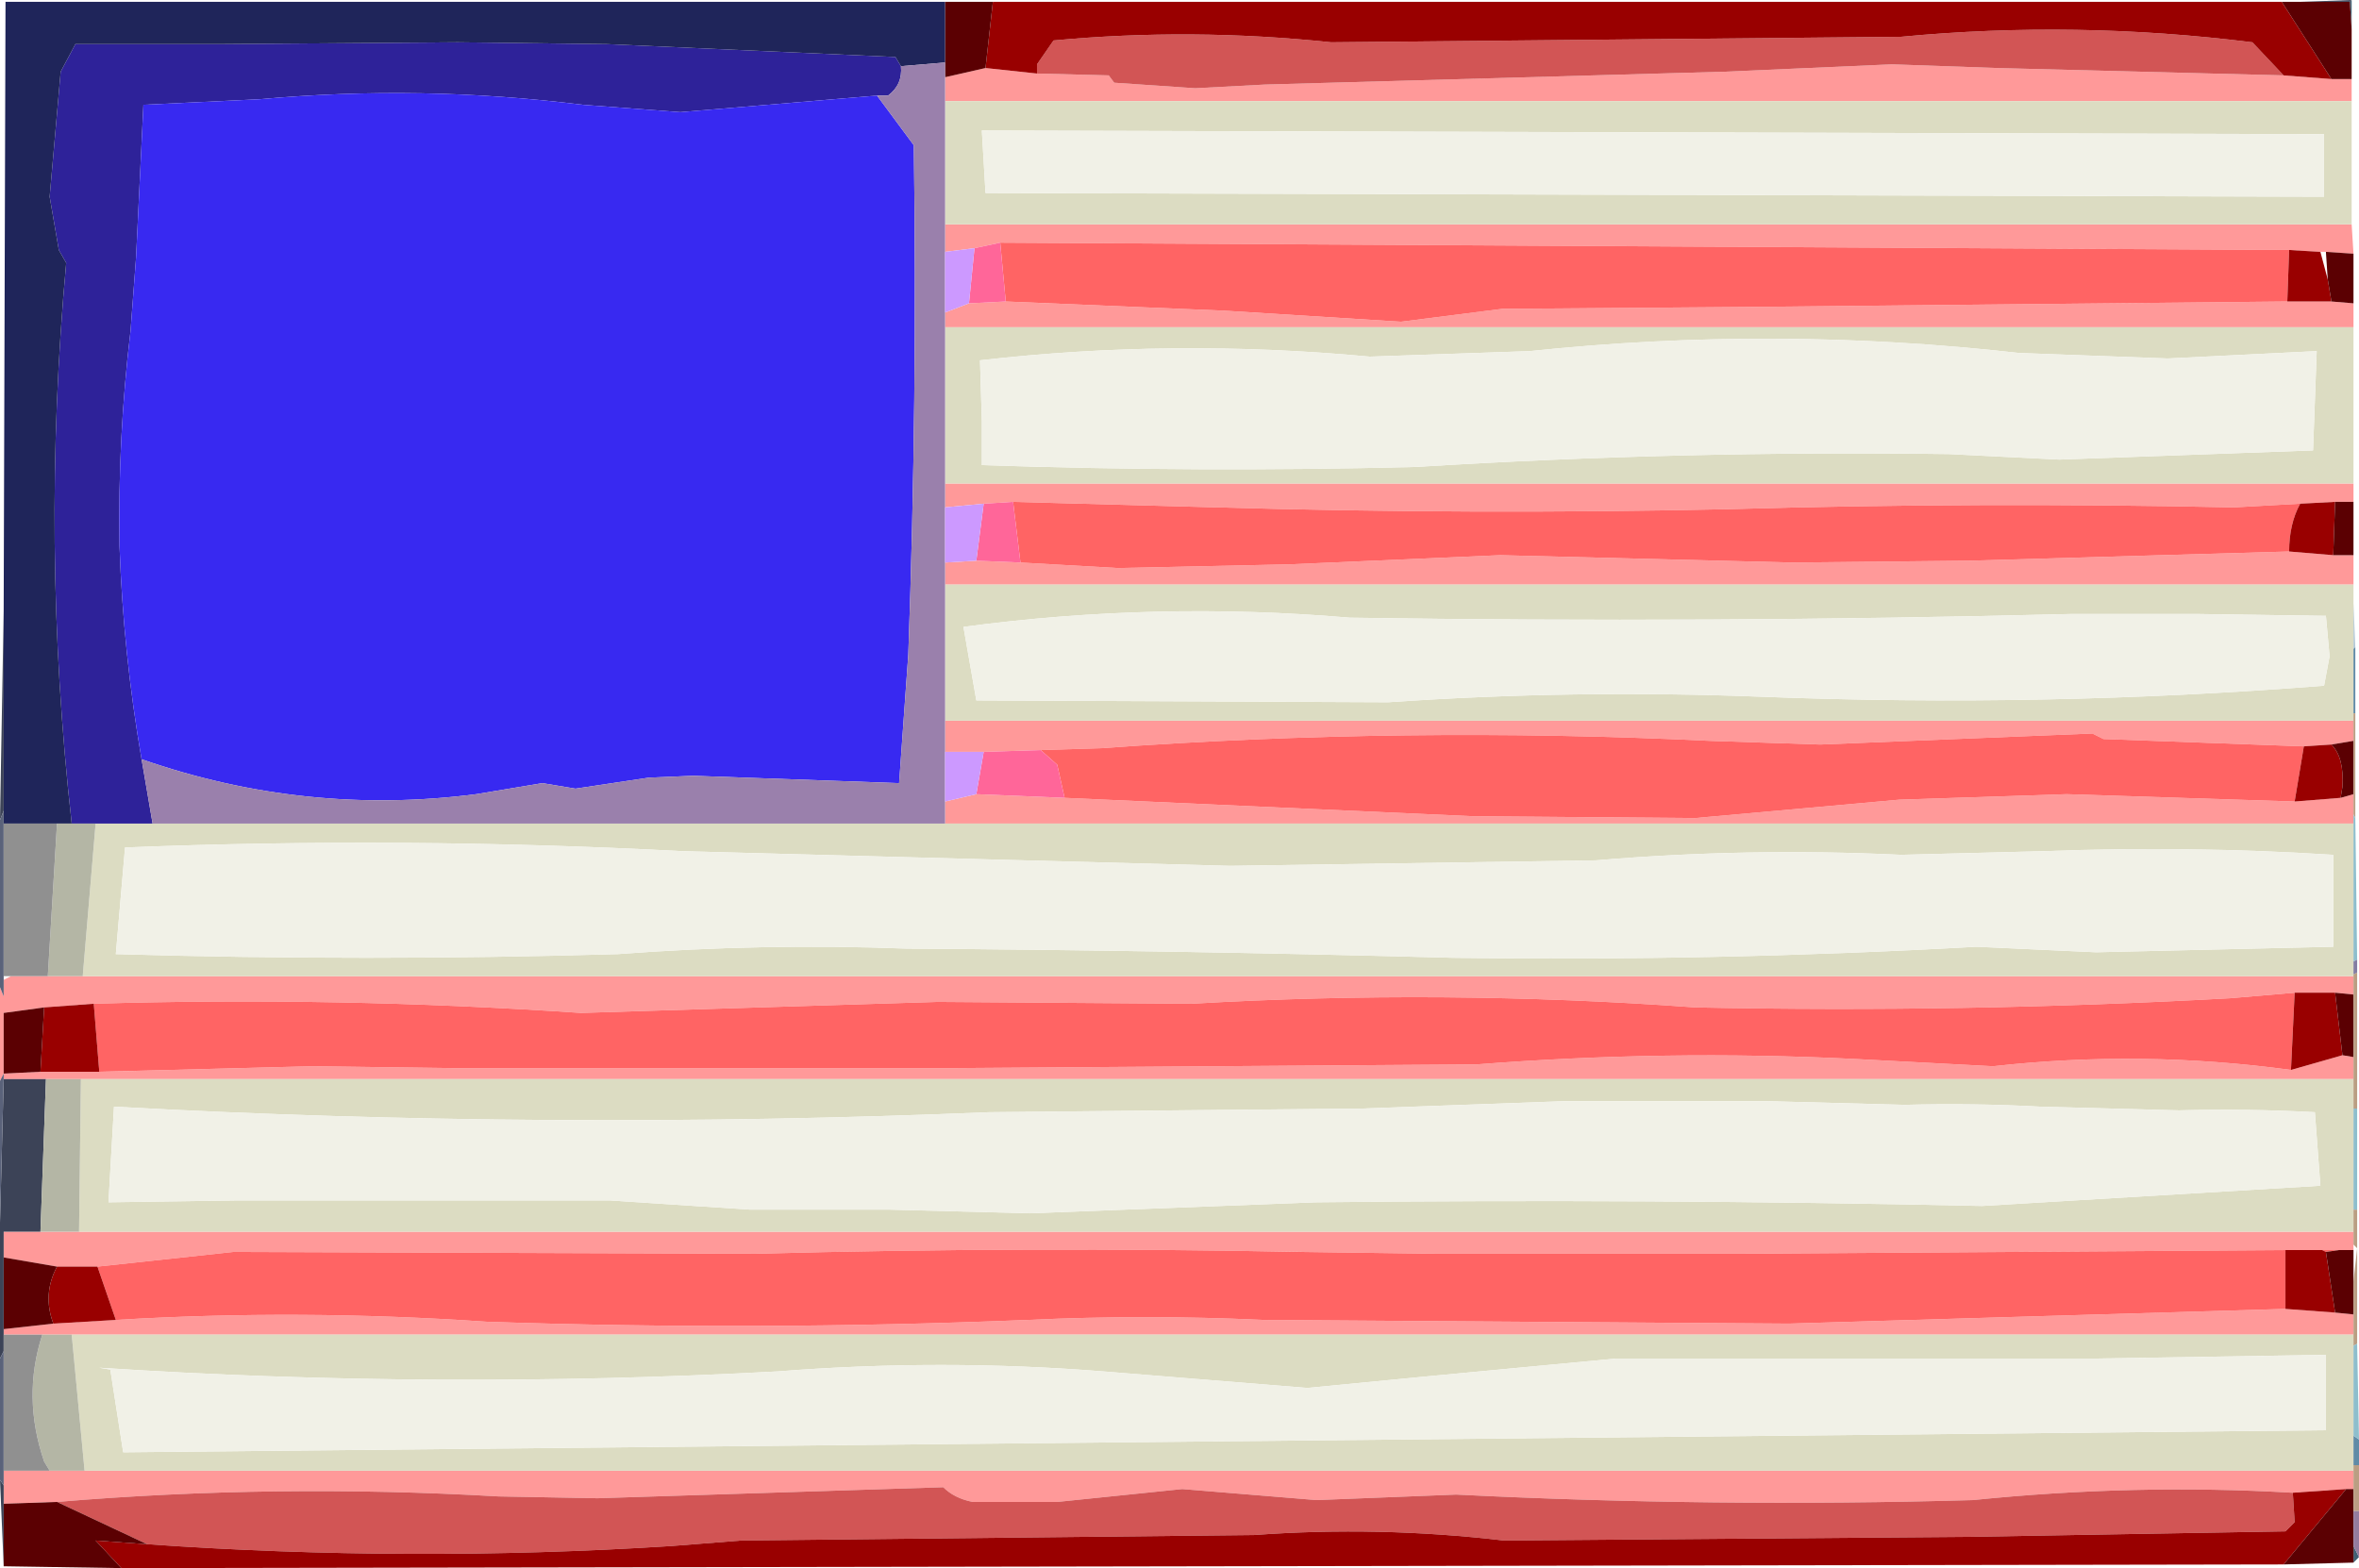
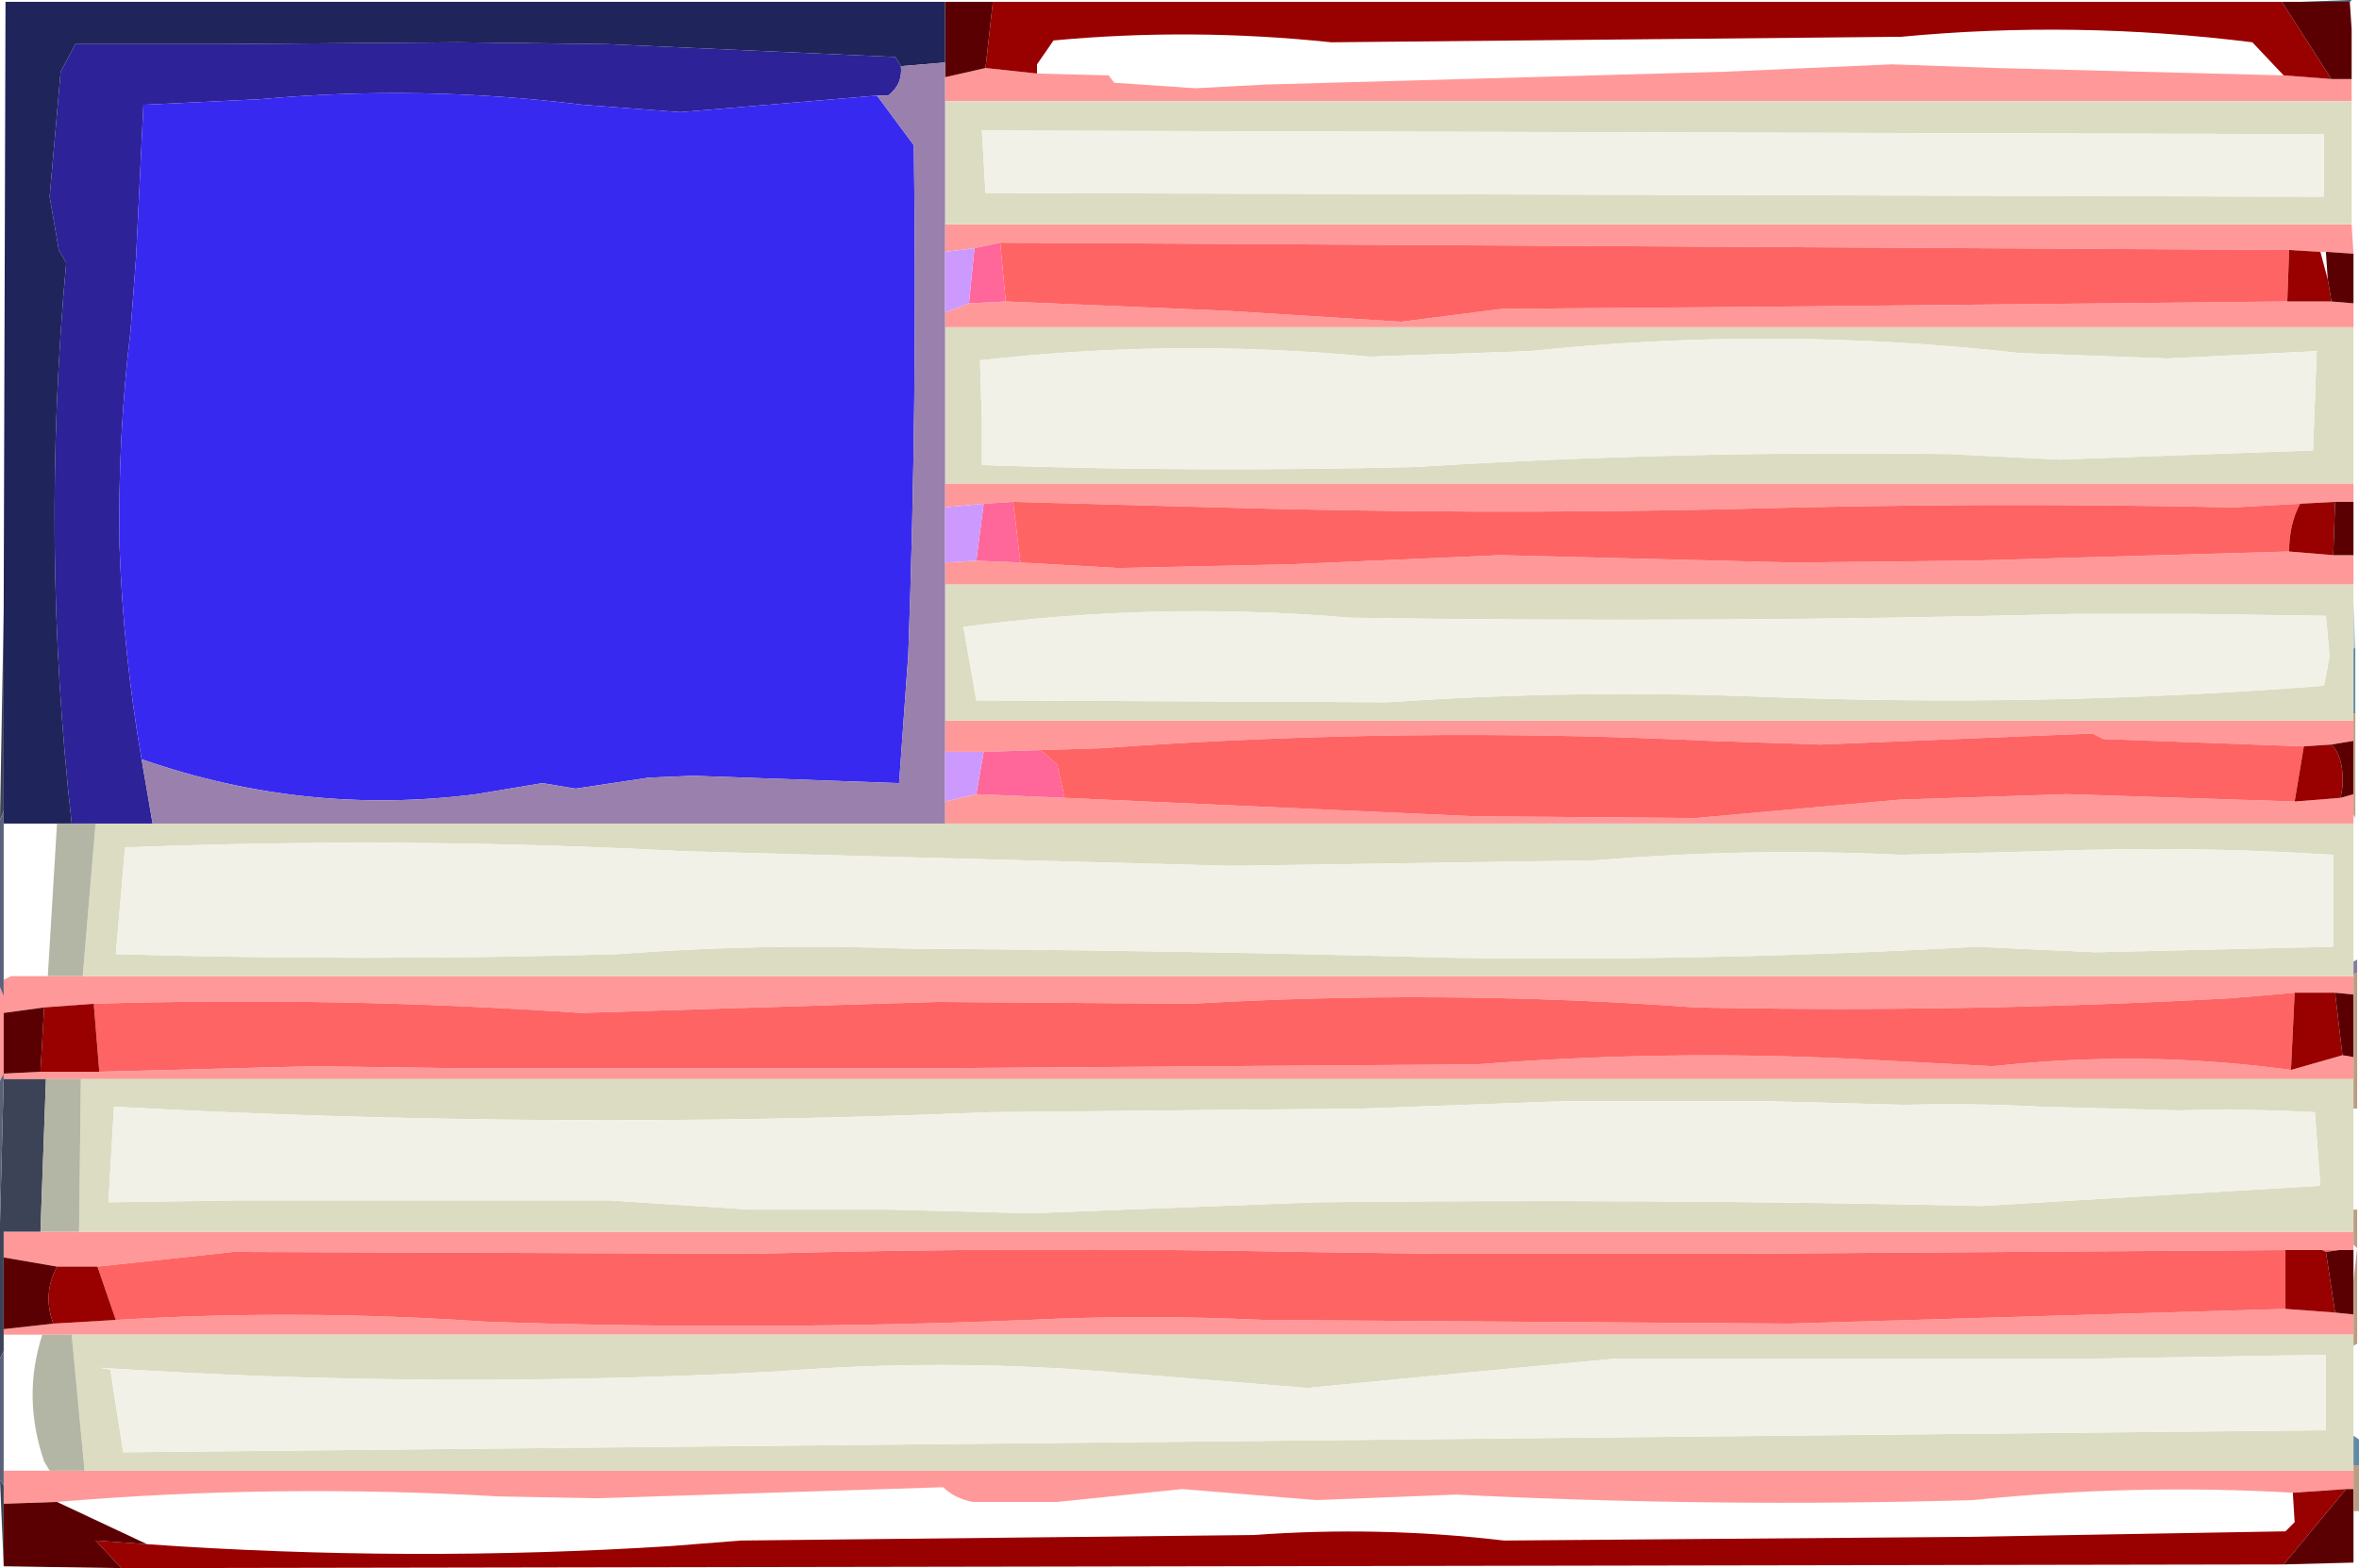
<svg xmlns="http://www.w3.org/2000/svg" height="42.65px" width="64.15px">
  <g transform="matrix(1.0, 0.0, 0.0, 1.0, 32.45, 21.4)">
    <path d="M-4.25 -19.4 L-2.3 -19.35 -2.15 -19.15 0.05 -19.0 1.95 -19.1 14.45 -19.45 19.0 -19.65 21.85 -19.55 29.65 -19.35 30.95 -19.25 31.5 -19.25 31.5 -18.65 -6.75 -18.65 -6.75 -19.3 -5.65 -19.55 -4.25 -19.4 M-5.1 -13.2 L0.85 -12.95 5.65 -12.65 8.4 -13.0 14.9 -13.05 29.75 -13.2 30.95 -13.2 31.55 -13.15 31.55 -12.5 -6.75 -12.5 -6.75 -12.9 -6.1 -13.15 -5.1 -13.2 M29.8 -14.6 L-5.25 -14.8 -5.95 -14.65 -6.75 -14.55 -6.75 -15.3 31.5 -15.3 31.55 -14.5 30.8 -14.55 30.65 -14.55 29.8 -14.6 M-4.7 -6.1 L-2.05 -5.95 2.6 -6.05 8.35 -6.3 16.3 -6.1 21.1 -6.15 29.8 -6.4 31.0 -6.3 31.55 -6.3 31.55 -5.5 -6.75 -5.5 -6.75 -6.1 -5.9 -6.15 -4.7 -6.1 M30.1 -7.7 L28.3 -7.6 Q21.4 -7.75 14.5 -7.55 7.6 -7.4 0.65 -7.6 L-4.9 -7.75 -5.7 -7.7 -6.75 -7.6 -6.75 -8.25 31.55 -8.25 31.55 -7.75 31.05 -7.75 30.1 -7.7 M30.2 -1.1 L24.75 -1.3 Q24.55 -1.4 24.45 -1.45 L17.05 -1.15 14.05 -1.25 Q5.75 -1.65 -2.5 -1.05 L-4.15 -1.0 -5.7 -0.95 -6.75 -0.95 -6.75 -1.8 31.55 -1.8 31.55 -1.25 30.95 -1.15 30.2 -1.1 M-3.5 0.3 L7.6 0.8 13.65 0.85 19.2 0.35 23.75 0.2 29.95 0.4 31.2 0.3 31.55 0.2 31.55 0.75 31.55 1.0 -6.75 1.0 -6.75 0.4 -5.9 0.2 -3.5 0.3 M-32.45 8.0 L-32.45 5.45 -32.35 5.7 -32.35 5.25 -32.15 5.15 -31.15 5.15 -30.2 5.15 31.55 5.15 31.55 5.65 31.05 5.6 29.95 5.6 28.2 5.75 Q20.95 6.15 13.65 6.0 6.8 5.5 -0.05 5.9 L-6.95 5.85 -16.65 6.15 Q-23.3 5.7 -29.9 5.9 L-31.25 6.0 -32.35 6.15 -32.35 7.8 -31.35 7.75 -29.75 7.75 -23.95 7.6 -20.15 7.65 -6.45 7.65 7.7 7.55 Q12.85 7.15 17.95 7.4 L21.75 7.6 Q25.8 7.15 29.85 7.7 L31.25 7.3 31.55 7.35 31.55 7.95 -30.25 7.95 -31.2 7.95 -32.35 7.95 -32.35 7.8 -32.45 8.0 M29.9 19.2 Q25.6 18.95 21.2 19.4 14.15 19.6 7.15 19.25 L3.35 19.4 -0.3 19.1 -3.7 19.45 -6.0 19.45 Q-6.5 19.35 -6.8 19.05 L-16.2 19.35 -18.9 19.3 Q-24.95 18.95 -30.9 19.45 L-32.35 19.5 -32.35 19.0 -32.35 18.6 -31.1 18.6 -30.15 18.6 31.55 18.6 31.55 19.1 31.35 19.1 29.9 19.2 M-29.3 14.5 Q-24.3 14.2 -19.2 14.55 -11.85 14.8 -4.5 14.5 -1.3 14.35 1.9 14.5 L16.2 14.6 29.7 14.2 31.05 14.3 31.55 14.35 31.55 14.9 -30.5 14.9 -31.3 14.9 -32.35 14.9 -32.35 14.75 -31.0 14.6 -29.3 14.5 M29.7 12.6 L14.95 12.7 6.6 12.7 2.9 12.65 Q-4.5 12.5 -11.9 12.7 L-26.1 12.65 -29.8 13.05 -30.9 13.05 -32.35 12.8 -32.35 12.1 -31.35 12.1 -30.3 12.1 31.55 12.1 31.55 12.45 31.55 12.6 31.15 12.6 30.7 12.6 29.7 12.6" fill="#ff9999" fill-rule="evenodd" stroke="none" />
-     <path d="M29.65 -19.35 L21.85 -19.55 19.0 -19.65 14.45 -19.45 1.95 -19.1 0.05 -19.0 -2.15 -19.15 -2.3 -19.35 -4.25 -19.4 -4.25 -19.65 -3.8 -20.3 Q-0.05 -20.65 3.75 -20.25 L19.25 -20.4 Q24.0 -20.85 28.8 -20.25 L29.65 -19.35 M29.9 19.2 L29.95 20.0 29.7 20.25 21.05 20.4 8.45 20.5 Q5.05 20.1 1.65 20.35 L-12.3 20.5 -14.2 20.65 Q-21.3 21.1 -28.45 20.6 L-30.9 19.45 Q-24.95 18.95 -18.9 19.3 L-16.2 19.35 -6.8 19.05 Q-6.5 19.35 -6.0 19.45 L-3.7 19.45 -0.3 19.1 3.35 19.4 7.15 19.25 Q14.15 19.6 21.2 19.4 25.6 18.95 29.9 19.2" fill="#d25555" fill-rule="evenodd" stroke="none" />
    <path d="M29.75 -13.2 L14.9 -13.05 8.4 -13.0 5.65 -12.65 0.85 -12.95 -5.1 -13.2 -5.25 -14.8 29.8 -14.6 29.75 -13.2 M29.8 -6.4 L21.1 -6.15 16.3 -6.1 8.35 -6.3 2.6 -6.05 -2.05 -5.95 -4.7 -6.1 -4.9 -7.75 0.65 -7.6 Q7.6 -7.4 14.5 -7.55 21.4 -7.75 28.3 -7.6 L30.1 -7.7 Q29.8 -7.15 29.8 -6.4 M-4.15 -1.0 L-2.5 -1.05 Q5.75 -1.65 14.05 -1.25 L17.05 -1.15 24.45 -1.45 Q24.55 -1.4 24.75 -1.3 L30.2 -1.1 29.95 0.4 23.75 0.2 19.2 0.35 13.65 0.85 7.6 0.8 -3.5 0.3 -3.7 -0.6 -4.15 -1.0 M-29.9 5.9 Q-23.3 5.7 -16.65 6.15 L-6.95 5.85 -0.05 5.9 Q6.8 5.5 13.65 6.0 20.95 6.15 28.2 5.75 L29.95 5.6 29.85 7.7 Q25.8 7.15 21.75 7.6 L17.95 7.4 Q12.85 7.15 7.7 7.55 L-6.45 7.65 -20.15 7.65 -23.95 7.6 -29.75 7.75 -29.9 5.9 M29.7 14.2 L16.2 14.6 1.9 14.5 Q-1.3 14.35 -4.5 14.5 -11.85 14.8 -19.2 14.55 -24.3 14.2 -29.3 14.5 L-29.8 13.05 -26.1 12.65 -11.9 12.7 Q-4.5 12.5 2.9 12.65 L6.6 12.7 14.95 12.7 29.7 12.6 29.7 14.2 M30.8 12.65 L30.7 12.6 31.15 12.6 30.8 12.65" fill="#ff6464" fill-rule="evenodd" stroke="none" />
    <path d="M-6.75 -18.65 L31.5 -18.65 31.5 -15.3 -6.75 -15.3 -6.75 -18.65 M-6.75 -12.5 L31.55 -12.5 31.55 -8.25 -6.75 -8.25 -6.75 -12.5 M-6.75 -5.5 L31.55 -5.5 31.55 -5.0 31.55 -3.75 31.55 -2.0 31.55 -1.8 -6.75 -1.8 -6.75 -5.5 M4.8 -11.7 Q-0.55 -12.2 -5.8 -11.6 L-5.75 -9.95 -5.75 -8.75 Q0.15 -8.55 6.05 -8.7 13.3 -9.15 20.55 -9.05 L23.55 -8.9 30.45 -9.15 30.55 -11.85 26.5 -11.65 22.45 -11.8 Q15.8 -12.55 9.15 -11.85 L4.8 -11.7 M15.45 -2.45 Q23.1 -2.15 30.75 -2.75 L30.9 -3.55 30.8 -4.65 27.35 -4.7 23.85 -4.7 Q14.05 -4.45 4.25 -4.6 -1.0 -5.05 -6.25 -4.35 L-5.9 -2.35 5.3 -2.3 Q10.35 -2.65 15.45 -2.45 M30.75 -17.75 L-5.75 -17.85 -5.65 -16.15 30.75 -16.05 30.75 -17.75 M-29.85 1.0 L-28.3 1.0 -6.75 1.0 31.55 1.0 31.55 4.75 31.55 5.1 31.55 5.15 -30.2 5.15 -29.85 1.0 M-4.45 11.6 L3.35 11.3 Q12.35 11.2 21.45 11.4 L30.65 10.85 30.5 8.85 Q28.65 8.75 26.8 8.8 L23.05 8.7 Q21.2 8.6 19.35 8.65 L15.6 8.55 10.1 8.55 4.6 8.75 -5.55 8.85 Q-17.5 9.35 -29.35 8.7 L-29.5 11.3 -26.05 11.25 -22.65 11.25 -19.25 11.25 -15.85 11.25 -12.05 11.5 -8.25 11.5 -4.45 11.6 M-11.3 15.9 Q-20.55 16.4 -29.75 15.8 L-29.45 15.85 -29.1 18.1 30.8 17.5 30.8 15.45 24.55 15.55 11.5 15.55 6.2 16.05 3.1 16.35 -2.45 15.9 Q-6.85 15.55 -11.3 15.9 M-7.8 4.4 Q-0.4 4.45 7.05 4.65 14.15 4.75 21.3 4.35 L24.55 4.5 31.0 4.35 31.0 1.85 Q27.1 1.6 23.15 1.75 L19.25 1.85 Q15.1 1.65 10.95 2.0 L1.0 2.15 -13.9 1.75 Q-21.5 1.35 -29.05 1.65 L-29.3 4.55 Q-22.5 4.75 -15.65 4.55 -11.7 4.25 -7.8 4.4 M-30.5 14.9 L31.55 14.9 31.55 15.2 31.55 17.65 31.55 18.45 31.55 18.6 -30.15 18.6 -30.5 14.9 M-30.3 12.1 L-30.25 7.95 31.55 7.95 31.55 8.75 31.55 11.5 31.55 12.1 -30.3 12.1" fill="#dcdcc2" fill-rule="evenodd" stroke="none" />
    <path d="M4.8 -11.7 L9.15 -11.85 Q15.8 -12.55 22.45 -11.8 L26.5 -11.65 30.55 -11.85 30.45 -9.15 23.55 -8.9 20.55 -9.05 Q13.3 -9.15 6.05 -8.7 0.15 -8.55 -5.75 -8.75 L-5.75 -9.95 -5.8 -11.6 Q-0.55 -12.2 4.8 -11.7 M15.45 -2.45 Q10.35 -2.65 5.3 -2.3 L-5.9 -2.35 -6.25 -4.35 Q-1.0 -5.05 4.25 -4.6 14.05 -4.45 23.85 -4.7 L27.35 -4.7 30.8 -4.65 30.9 -3.55 30.75 -2.75 Q23.1 -2.15 15.45 -2.45 M30.75 -17.75 L30.75 -16.05 -5.65 -16.15 -5.75 -17.85 30.75 -17.75 M-4.45 11.6 L-8.25 11.5 -12.05 11.5 -15.85 11.25 -19.25 11.25 -22.65 11.25 -26.05 11.25 -29.5 11.3 -29.35 8.7 Q-17.5 9.35 -5.55 8.85 L4.6 8.75 10.1 8.55 15.6 8.55 19.35 8.65 Q21.2 8.6 23.05 8.7 L26.8 8.8 Q28.65 8.75 30.5 8.85 L30.65 10.85 21.45 11.4 Q12.35 11.2 3.35 11.3 L-4.45 11.6 M-7.8 4.4 Q-11.7 4.25 -15.65 4.55 -22.5 4.75 -29.3 4.55 L-29.05 1.65 Q-21.5 1.35 -13.9 1.75 L1.0 2.15 10.95 2.0 Q15.1 1.65 19.25 1.85 L23.15 1.75 Q27.1 1.6 31.0 1.85 L31.0 4.35 24.55 4.5 21.3 4.35 Q14.15 4.75 7.05 4.65 -0.4 4.45 -7.8 4.4 M-11.3 15.9 Q-6.85 15.55 -2.45 15.9 L3.1 16.35 6.2 16.05 11.5 15.55 24.55 15.55 30.8 15.45 30.8 17.5 -29.1 18.1 -29.45 15.85 -29.75 15.8 Q-20.55 16.4 -11.3 15.9" fill="#f1f1e7" fill-rule="evenodd" stroke="none" />
    <path d="M29.65 -19.35 L28.8 -20.25 Q24.0 -20.85 19.25 -20.4 L3.75 -20.25 Q-0.05 -20.65 -3.8 -20.3 L-4.25 -19.65 -4.25 -19.4 -5.65 -19.55 -5.45 -21.35 29.6 -21.35 30.95 -19.25 29.65 -19.35 M30.95 -13.2 L29.75 -13.2 29.8 -14.6 30.65 -14.55 30.85 -13.8 30.95 -13.2 M31.0 -6.3 L29.8 -6.4 Q29.8 -7.15 30.1 -7.7 L31.05 -7.75 31.0 -6.3 M30.2 -1.1 L30.95 -1.15 Q31.3 -0.8 31.25 0.0 L31.2 0.3 29.95 0.4 30.2 -1.1 M29.65 21.15 L-29.15 21.25 -29.85 20.5 -28.45 20.6 Q-21.3 21.1 -14.2 20.65 L-12.3 20.5 1.65 20.35 Q5.05 20.1 8.45 20.5 L21.05 20.4 29.7 20.25 29.95 20.0 29.9 19.2 31.35 19.1 29.65 21.15 M-29.9 5.9 L-29.75 7.75 -31.35 7.75 -31.25 6.0 -29.9 5.9 M29.85 7.7 L29.95 5.6 31.05 5.6 31.25 7.3 29.85 7.7 M-29.3 14.5 L-31.0 14.6 Q-31.3 13.8 -30.9 13.05 L-29.8 13.05 -29.3 14.5 M31.05 14.3 L29.7 14.2 29.7 12.6 30.7 12.6 30.8 12.65 31.05 14.3" fill="#990000" fill-rule="evenodd" stroke="none" />
-     <path d="M31.45 -21.35 L31.5 -21.4 31.5 -20.6 31.45 -21.35 M31.7 20.95 L31.55 21.1 31.55 20.65 31.7 20.95" fill="#406073" fill-rule="evenodd" stroke="none" />
    <path d="M-5.65 -19.55 L-6.75 -19.3 -6.75 -19.7 -6.75 -21.35 -5.45 -21.35 -5.65 -19.55 M31.5 -19.25 L30.95 -19.25 29.6 -21.35 30.1 -21.35 31.45 -21.35 31.5 -20.6 31.5 -19.25 M31.55 -13.15 L30.95 -13.2 30.85 -13.8 30.8 -14.55 31.55 -14.5 31.55 -13.15 M31.55 -6.3 L31.0 -6.3 31.05 -7.75 31.55 -7.75 31.55 -6.3 M30.95 -1.15 L31.55 -1.25 31.55 0.2 31.2 0.3 31.25 0.0 Q31.3 -0.8 30.95 -1.15 M31.55 21.1 L29.65 21.15 31.35 19.1 31.55 19.1 31.55 19.7 31.55 20.65 31.55 21.1 M-29.15 21.25 L-32.35 21.2 -32.35 19.5 -30.9 19.45 -28.45 20.6 -29.85 20.5 -29.15 21.25 M31.05 5.6 L31.55 5.65 31.55 7.35 31.25 7.3 31.05 5.6 M-31.0 14.6 L-32.35 14.75 -32.35 12.8 -30.9 13.05 Q-31.3 13.8 -31.0 14.6 M31.55 14.35 L31.05 14.3 30.8 12.65 31.15 12.6 31.55 12.6 31.55 13.45 31.55 14.35 M-31.35 7.75 L-32.35 7.8 -32.35 6.15 -31.25 6.0 -31.35 7.75" fill="#5b0002" fill-rule="evenodd" stroke="none" />
    <path d="M31.5 -21.4 L31.45 -21.35 30.1 -21.35 31.5 -21.4 M-32.35 21.2 L-32.45 18.85 -32.35 19.0 -32.35 19.5 -32.35 21.2 M-32.45 15.55 L-32.45 11.85 -32.35 7.95 -31.2 7.95 -31.35 12.1 -32.35 12.1 -32.35 12.8 -32.35 14.75 -32.35 14.9 -32.35 15.35 -32.45 15.55 M-32.45 0.9 L-32.35 -4.8 -32.35 0.65 -32.45 0.9" fill="#3c4357" fill-rule="evenodd" stroke="none" />
    <path d="M31.55 -5.0 L31.6 -3.8 31.55 -3.75 31.55 -5.0" fill="#b3c8d5" fill-rule="evenodd" stroke="none" />
    <path d="M31.6 -3.8 L31.6 -2.0 31.55 -2.0 31.55 -3.75 31.6 -3.8 M31.7 17.75 L31.7 18.45 31.55 18.45 31.55 17.65 31.7 17.75" fill="#608ba6" fill-rule="evenodd" stroke="none" />
    <path d="M31.55 -1.25 L31.55 -1.8 31.55 -2.0 31.6 -2.0 31.6 0.85 31.55 0.75 31.55 0.2 31.55 -1.25 M31.65 5.05 L31.65 8.75 31.55 8.75 31.55 7.95 31.55 7.35 31.55 5.65 31.55 5.15 31.55 5.1 31.65 5.05 M31.65 11.5 L31.65 12.55 31.65 15.15 31.55 15.2 31.55 14.9 31.55 14.35 31.55 13.45 31.65 12.55 31.55 12.45 31.55 12.1 31.55 11.5 31.65 11.5 M31.7 18.45 L31.7 19.7 31.55 19.7 31.55 19.1 31.55 18.6 31.55 18.45 31.7 18.45" fill="#ba9e83" fill-rule="evenodd" stroke="none" />
    <path d="M-8.6 -18.8 L-13.95 -18.35 -16.6 -18.55 Q-21.0 -19.1 -25.4 -18.7 L-28.55 -18.55 -28.75 -14.4 -28.9 -12.4 Q-29.25 -9.5 -29.2 -6.55 -29.1 -3.65 -28.6 -0.75 L-28.3 1.0 -29.85 1.0 -30.5 1.0 Q-31.35 -6.6 -30.65 -14.25 L-30.85 -14.6 -31.1 -16.05 -30.8 -19.45 -30.4 -20.2 -26.55 -20.2 -20.0 -20.25 -15.95 -20.2 -8.1 -19.85 -7.95 -19.6 Q-7.9 -19.1 -8.3 -18.8 L-8.6 -18.8" fill="#2e2299" fill-rule="evenodd" stroke="none" />
    <path d="M-28.6 -0.75 Q-29.1 -3.65 -29.2 -6.55 -29.25 -9.5 -28.9 -12.4 L-28.75 -14.4 -28.55 -18.55 -25.4 -18.7 Q-21.0 -19.1 -16.6 -18.55 L-13.95 -18.35 -8.6 -18.8 -7.6 -17.45 Q-7.5 -10.55 -7.75 -3.6 L-8.0 -0.1 -13.6 -0.3 -14.8 -0.25 -16.8 0.05 -17.7 -0.1 -19.5 0.2 Q-24.15 0.8 -28.6 -0.75" fill="#3829f1" fill-rule="evenodd" stroke="none" />
    <path d="M-32.35 -4.8 L-32.3 -21.35 -6.75 -21.35 -6.75 -19.7 -7.95 -19.6 -8.1 -19.85 -15.95 -20.2 -20.0 -20.25 -26.55 -20.2 -30.4 -20.2 -30.8 -19.45 -31.1 -16.05 -30.85 -14.6 -30.65 -14.25 Q-31.35 -6.6 -30.5 1.0 L-30.9 1.0 -32.35 1.0 -32.35 0.65 -32.35 -4.8" fill="#1f255a" fill-rule="evenodd" stroke="none" />
    <path d="M-6.75 -19.3 L-6.75 -18.65 -6.75 -15.3 -6.75 -14.55 -6.75 -12.9 -6.75 -12.5 -6.75 -8.25 -6.75 -7.6 -6.75 -6.1 -6.75 -5.5 -6.75 -1.8 -6.75 -0.95 -6.75 0.4 -6.75 1.0 -28.3 1.0 -28.6 -0.75 Q-24.15 0.8 -19.5 0.2 L-17.7 -0.1 -16.8 0.05 -14.8 -0.25 -13.6 -0.3 -8.0 -0.1 -7.75 -3.6 Q-7.5 -10.55 -7.6 -17.45 L-8.6 -18.8 -8.3 -18.8 Q-7.9 -19.1 -7.95 -19.6 L-6.75 -19.7 -6.75 -19.3" fill="#9a80ac" fill-rule="evenodd" stroke="none" />
    <path d="M-5.1 -13.2 L-6.1 -13.15 -5.95 -14.65 -5.25 -14.8 -5.1 -13.2 M-4.7 -6.1 L-5.9 -6.15 -5.7 -7.7 -4.9 -7.75 -4.7 -6.1 M-5.7 -0.95 L-4.15 -1.0 -3.7 -0.6 -3.5 0.3 -5.9 0.2 -5.7 -0.95" fill="#ff6699" fill-rule="evenodd" stroke="none" />
    <path d="M-6.1 -13.15 L-6.75 -12.9 -6.75 -14.55 -5.95 -14.65 -6.1 -13.15 M-5.9 -6.15 L-6.75 -6.1 -6.75 -7.6 -5.7 -7.7 -5.9 -6.15 M-6.75 -0.95 L-5.7 -0.95 -5.9 0.2 -6.75 0.4 -6.75 -0.95" fill="#cc99ff" fill-rule="evenodd" stroke="none" />
    <path d="M-30.5 1.0 L-29.85 1.0 -30.2 5.15 -31.15 5.15 -30.9 1.0 -30.5 1.0 M-31.3 14.9 L-30.5 14.9 -30.15 18.6 -31.1 18.6 -31.25 18.35 Q-31.85 16.6 -31.3 14.9 M-30.25 7.95 L-30.3 12.1 -31.35 12.1 -31.2 7.95 -30.25 7.95" fill="#b4b6a5" fill-rule="evenodd" stroke="none" />
    <path d="M-32.45 18.85 L-32.45 15.55 -32.35 15.35 -32.35 18.6 -32.35 19.0 -32.45 18.85 M-32.45 11.85 L-32.45 8.0 -32.35 7.8 -32.35 7.95 -32.45 11.85 M-32.45 5.45 L-32.45 0.9 -32.35 0.65 -32.35 1.0 -32.35 5.15 -32.35 5.25 -32.35 5.7 -32.45 5.45" fill="#5a627a" fill-rule="evenodd" stroke="none" />
-     <path d="M-31.15 5.15 L-32.15 5.15 -32.35 5.15 -32.35 1.0 -30.9 1.0 -31.15 5.15 M-32.35 14.9 L-31.3 14.9 Q-31.85 16.6 -31.25 18.35 L-31.1 18.6 -32.35 18.6 -32.35 15.35 -32.35 14.9" fill="#909090" fill-rule="evenodd" stroke="none" />
-     <path d="M31.6 0.85 L31.65 4.7 31.55 4.75 31.55 1.0 31.55 0.75 31.6 0.85 M31.65 8.75 L31.65 11.5 31.55 11.5 31.55 8.75 31.65 8.75 M31.65 15.15 L31.7 17.75 31.55 17.65 31.55 15.2 31.65 15.15" fill="#8ebecc" fill-rule="evenodd" stroke="none" />
    <path d="M31.65 4.7 L31.65 5.05 31.55 5.1 31.55 4.75 31.65 4.7" fill="#837da2" fill-rule="evenodd" stroke="none" />
-     <path d="M31.7 19.7 L31.7 20.95 31.55 20.65 31.55 19.7 31.7 19.7" fill="#947c9e" fill-rule="evenodd" stroke="none" />
  </g>
</svg>